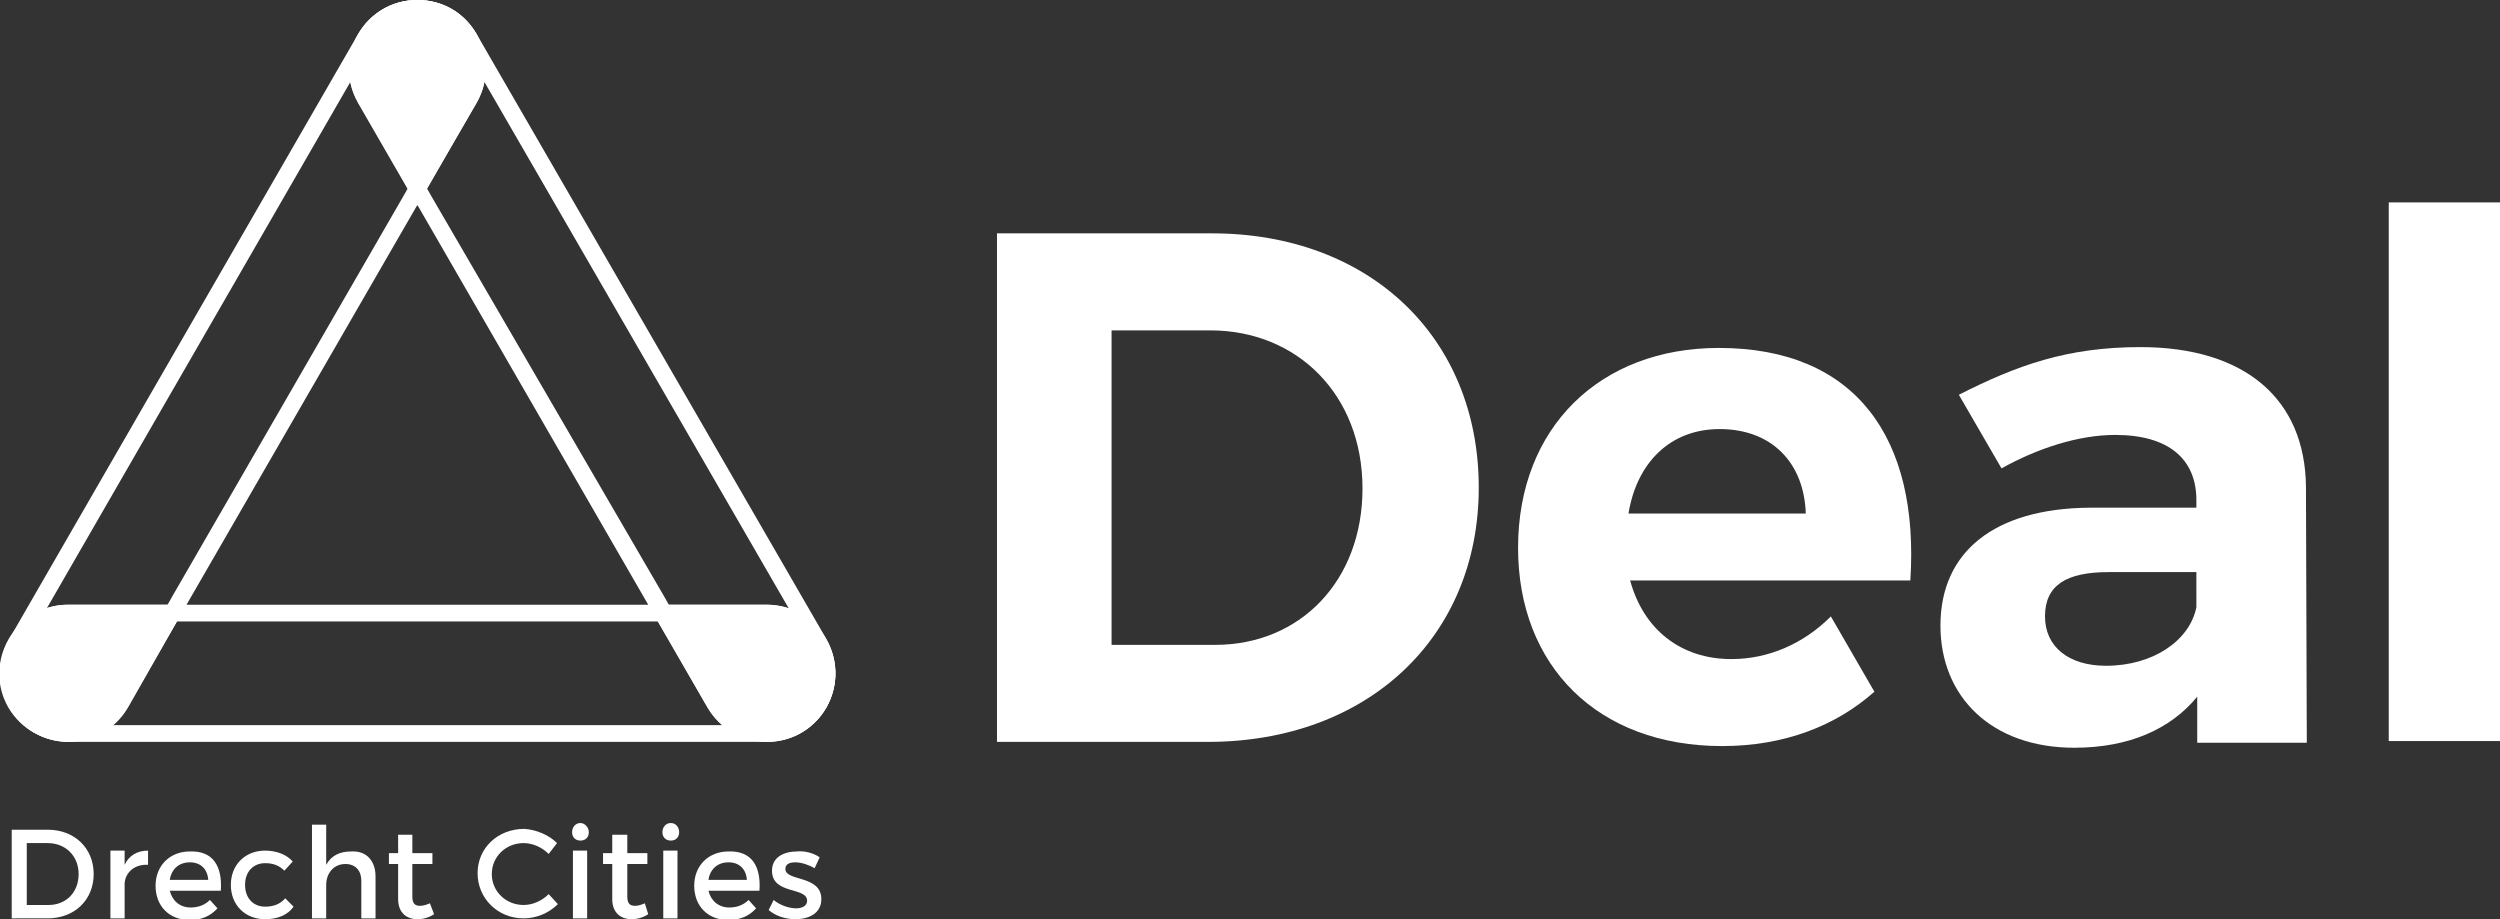
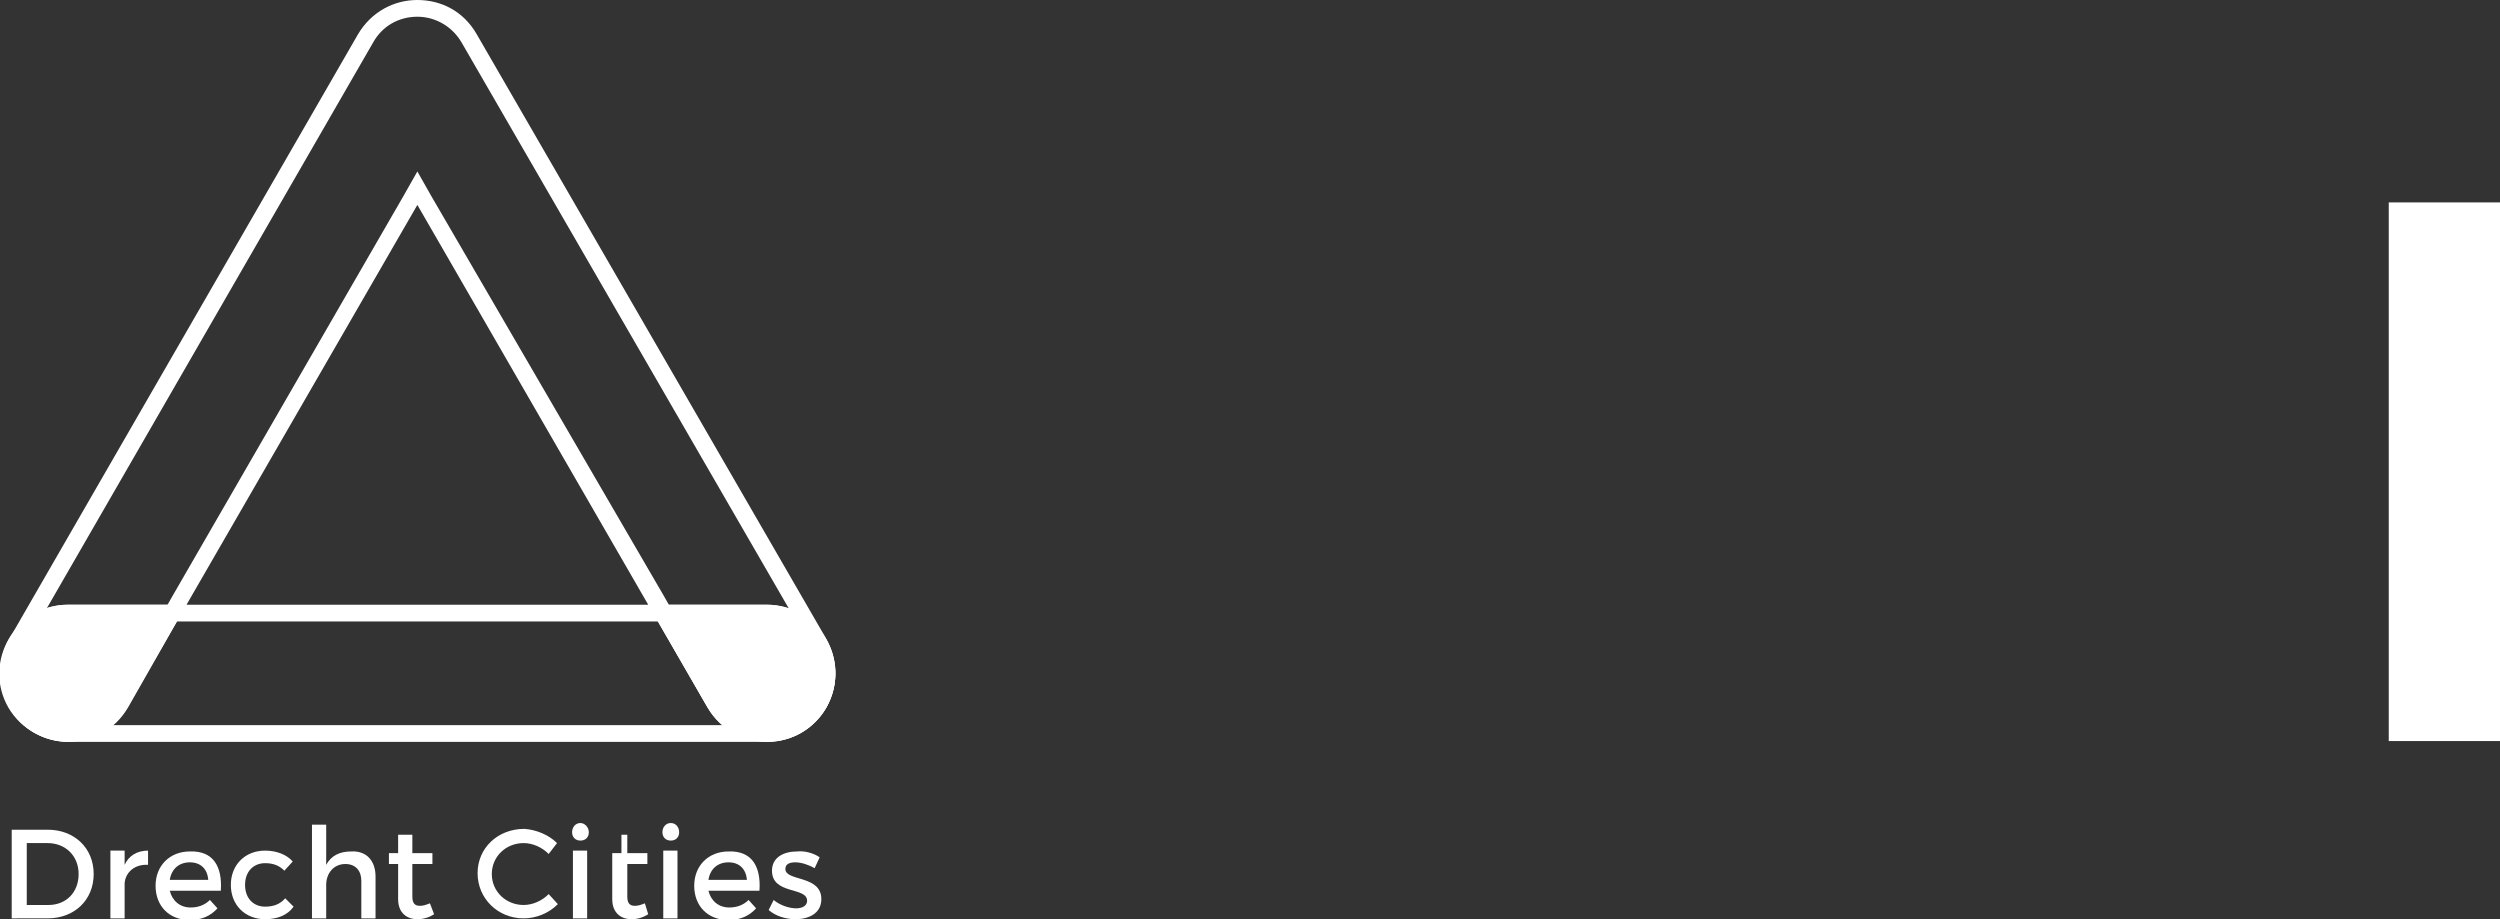
<svg xmlns="http://www.w3.org/2000/svg" version="1.1" id="Laag_1" x="0px" y="0px" viewBox="0 0 298.9 109.9" style="enable-background:new 0 0 298.9 109.9;" xml:space="preserve">
  <rect x="0" y="0" width="298.9" height="109.9" fill="#333333" stroke="none" />
  <style type="text/css">
	.st0{fill:#fff;}
</style>
  <g>
    <path class="st0" d="M49.9,2c2.2,0,4.2,1.2,5.3,3.1L97,77.4c1.1,1.9,1.1,4.2,0,6.2c-1.1,1.9-3.1,3.1-5.3,3.1H8.2   c-2.2,0-4.2-1.2-5.3-3.1c-1.1-1.9-1.1-4.2,0-6.2L44.6,5.1C45.7,3.1,47.7,2,49.9,2 M18.9,74.3h3.5h55.2h3.5l-1.7-3L51.6,23.5l-1.7-3   l-1.7,3L20.6,71.3L18.9,74.3 M49.9,0c-2.8,0-5.5,1.4-7.1,4.1L1.1,76.4c-3.1,5.4,0.8,12.3,7.1,12.3h83.5c6.3,0,10.2-6.8,7.1-12.3   L57,4.1C55.4,1.3,52.7,0,49.9,0L49.9,0z M22.3,72.3l27.6-47.8l27.6,47.8H22.3L22.3,72.3z" />
    <g>
-       <path class="st0" d="M144.9,27.9c18.8,0,31.9,12.4,31.9,30.4c0,17.9-13.3,30.4-32.4,30.4h-25.2V27.9H144.9z M132.9,77.1h12.4    c10.1,0,17.6-7.6,17.6-18.7c0-11.2-7.8-18.9-18.2-18.9h-11.8V77.1z" />
      <path class="st0" d="M285.6,88.6V24.2h13.4v64.4H285.6z" />
-       <path class="st0" d="M275.8,88.6l-0.1-30.4c-0.1-10.5-7.3-16.7-19.8-16.7c-8.8,0-14.8,2.2-21.7,5.7l5.1,8.8c4.3-2.4,9.2-4,13.6-4    c6.4,0,9.7,2.9,9.7,7.8v0.9h-12.8c-11.4,0.1-17.8,5.3-17.8,14.1c0,8.5,6.1,14.6,16,14.6c6.5,0,11.5-2.2,14.7-6.1v5.5H275.8z     M262.6,72.6c-0.8,4-5.2,7-10.8,7c-4.5,0-7.3-2.3-7.3-5.9c0-3.7,2.5-5.3,7.6-5.3h10.5V72.6z" />
-       <path class="st0" d="M218.9,73.7c-3.3,3.3-7.5,5.1-11.9,5.1c-6,0-10.5-3.5-12.1-9.4h33.5c1.1-17-6.5-27.8-22.9-27.8    c-14.2,0-24,9.5-24,23.9c0,14.1,9.5,23.7,24.4,23.7c7.4,0,13.6-2.4,18.2-6.5L218.9,73.7z M205.6,51.3c6.2,0,10.1,4,10.3,10.1    h-21.2C195.7,55.3,199.7,51.3,205.6,51.3z" />
    </g>
    <g>
      <path class="st0" d="M5.7,99.2c3.2,0,5.5,2.2,5.5,5.3c0,3.1-2.3,5.3-5.5,5.3H1.4V99.2H5.7z M3.2,108.2h2.6c2.1,0,3.6-1.5,3.6-3.7    c0-2.2-1.6-3.7-3.7-3.7H3.2V108.2z" />
      <path class="st0" d="M14.9,103.4c0.5-1.1,1.5-1.7,2.8-1.7v1.7c-1.6-0.1-2.7,0.9-2.8,2.2v4.2h-1.7v-8.1h1.7V103.4z" />
      <path class="st0" d="M26.4,106.5h-6.1c0.3,1.2,1.2,2,2.5,2c0.9,0,1.7-0.3,2.3-0.9l0.9,1c-0.8,0.9-1.9,1.4-3.3,1.4    c-2.5,0-4.1-1.7-4.1-4.1c0-2.4,1.7-4.1,4.1-4.1C25.5,101.7,26.6,103.6,26.4,106.5z M24.9,105.2c-0.1-1.3-0.9-2.1-2.2-2.1    c-1.3,0-2.2,0.8-2.4,2.1H24.9z" />
      <path class="st0" d="M35,103l-1,1.1c-0.6-0.6-1.3-0.9-2.3-0.9c-1.4,0-2.4,1-2.4,2.6s1,2.6,2.4,2.6c1,0,1.8-0.3,2.4-1l1,1    c-0.7,1-1.9,1.5-3.4,1.5c-2.4,0-4.1-1.7-4.1-4.1c0-2.4,1.7-4.1,4.1-4.1C33.1,101.7,34.3,102.2,35,103z" />
      <path class="st0" d="M51.9,109.3c-0.6,0.4-1.3,0.6-2,0.6c-1.2,0-2.3-0.7-2.3-2.4v-4.2h-1.1v-1.3h1.1v-2.2h1.7v2.2h2.4v1.3h-2.4    v3.9c0,0.8,0.3,1.1,0.9,1.1c0.4,0,0.7-0.1,1.2-0.3L51.9,109.3z" />
      <path class="st0" d="M66.6,100.8l-1,1.3c-0.8-0.8-1.9-1.3-3-1.3c-2.1,0-3.8,1.6-3.8,3.7s1.7,3.7,3.8,3.7c1.1,0,2.2-0.5,3-1.3    l1.1,1.2c-1.1,1.1-2.6,1.7-4.1,1.7c-3.1,0-5.5-2.4-5.5-5.4c0-3,2.4-5.3,5.6-5.3C64.1,99.2,65.6,99.8,66.6,100.8z" />
      <path class="st0" d="M70.4,99.5c0,0.6-0.4,1-1,1c-0.6,0-1-0.4-1-1c0-0.6,0.4-1.1,1-1.1C69.9,98.4,70.4,98.9,70.4,99.5z     M68.5,109.8v-8.1h1.7v8.1H68.5z" />
-       <path class="st0" d="M77.5,109.3c-0.6,0.4-1.3,0.6-2,0.6c-1.2,0-2.3-0.7-2.3-2.4v-4.2h-1.1v-1.3h1.1v-2.2H75v2.2h2.4v1.3H75v3.9    c0,0.8,0.3,1.1,0.9,1.1c0.4,0,0.7-0.1,1.2-0.3L77.5,109.3z" />
+       <path class="st0" d="M77.5,109.3c-0.6,0.4-1.3,0.6-2,0.6c-1.2,0-2.3-0.7-2.3-2.4v-4.2v-1.3h1.1v-2.2H75v2.2h2.4v1.3H75v3.9    c0,0.8,0.3,1.1,0.9,1.1c0.4,0,0.7-0.1,1.2-0.3L77.5,109.3z" />
      <path class="st0" d="M81.2,99.5c0,0.6-0.4,1-1,1s-1-0.4-1-1c0-0.6,0.4-1.1,1-1.1S81.2,98.9,81.2,99.5z M79.3,109.8v-8.1H81v8.1    H79.3z" />
      <path class="st0" d="M90.8,106.5h-6.1c0.3,1.2,1.2,2,2.5,2c0.9,0,1.7-0.3,2.3-0.9l0.9,1c-0.8,0.9-1.9,1.4-3.3,1.4    c-2.5,0-4.1-1.7-4.1-4.1c0-2.4,1.7-4.1,4.1-4.1C89.9,101.7,91,103.6,90.8,106.5z M89.3,105.2c-0.1-1.3-0.9-2.1-2.2-2.1    c-1.3,0-2.2,0.8-2.4,2.1H89.3z" />
      <path class="st0" d="M98,102.5l-0.6,1.3c-0.7-0.4-1.6-0.7-2.3-0.7c-0.7,0-1.2,0.2-1.2,0.8c0,1.5,4.3,0.7,4.3,3.6    c0,1.7-1.5,2.4-3.1,2.4c-1.2,0-2.4-0.4-3.2-1.1l0.6-1.2c0.7,0.6,1.8,1,2.7,1c0.7,0,1.3-0.3,1.3-0.9c0-1.7-4.2-0.7-4.2-3.6    c0-1.6,1.4-2.3,3-2.3C96.2,101.7,97.3,102,98,102.5z" />
      <path class="st0" d="M44.9,104.8v5h-1.7v-4.5c0-1.2-0.7-2-1.9-2c-1.4,0-2.3,1.1-2.3,2.5v4h-1.7V98.6h1.7v4.8    c0.6-1.1,1.6-1.6,3-1.6C43.8,101.7,44.9,102.9,44.9,104.8z" />
    </g>
    <g>
      <g>
-         <path class="st0" d="M49.9,24.5l-7.1-12.3C39.7,6.8,43.6,0,49.9,0h0c6.3,0,10.2,6.8,7.1,12.3L49.9,24.5z" />
-         <path class="st0" d="M49.9,2c2.2,0,4.2,1.2,5.3,3.1c1.1,1.9,1.1,4.2,0,6.2l-5.3,9.3l-5.3-9.3c-1.1-1.9-1.1-4.2,0-6.2     C45.7,3.1,47.7,2,49.9,2 M49.9,0L49.9,0c-6.3,0-10.2,6.8-7.1,12.3l7.1,12.3L57,12.2C60.1,6.8,56.2,0,49.9,0L49.9,0z" />
-       </g>
+         </g>
      <g>
        <path class="st0" d="M77.5,72.3l14.2,0c6.3,0,10.2,6.8,7.1,12.3l0,0c-3.1,5.4-11,5.4-14.2,0L77.5,72.3z" />
        <path class="st0" d="M91.6,74.3c2.2,0,4.2,1.2,5.3,3.1s1.1,4.2,0,6.2s-3.1,3.1-5.3,3.1s-4.2-1.2-5.3-3.1l-5.3-9.3H91.6      M91.6,72.3H77.5l7.1,12.3c1.6,2.7,4.3,4.1,7.1,4.1s5.5-1.4,7.1-4.1v0C101.9,79.1,97.9,72.3,91.6,72.3L91.6,72.3z" />
      </g>
      <g>
        <path class="st0" d="M22.3,72.3l-7.1,12.3c-3.1,5.4-11,5.4-14.2,0l0,0c-3.1-5.4,0.8-12.3,7.1-12.3L22.3,72.3z" />
        <path class="st0" d="M18.9,74.3l-5.3,9.3c-1.1,1.9-3.1,3.1-5.3,3.1s-4.2-1.2-5.3-3.1c-1.1-1.9-1.1-4.2,0-6.2s3.1-3.1,5.3-3.1     H18.9 M22.3,72.3H8.2c-6.3,0-10.2,6.8-7.1,12.3v0c1.6,2.7,4.3,4.1,7.1,4.1s5.5-1.4,7.1-4.1L22.3,72.3L22.3,72.3z" />
      </g>
    </g>
  </g>
</svg>